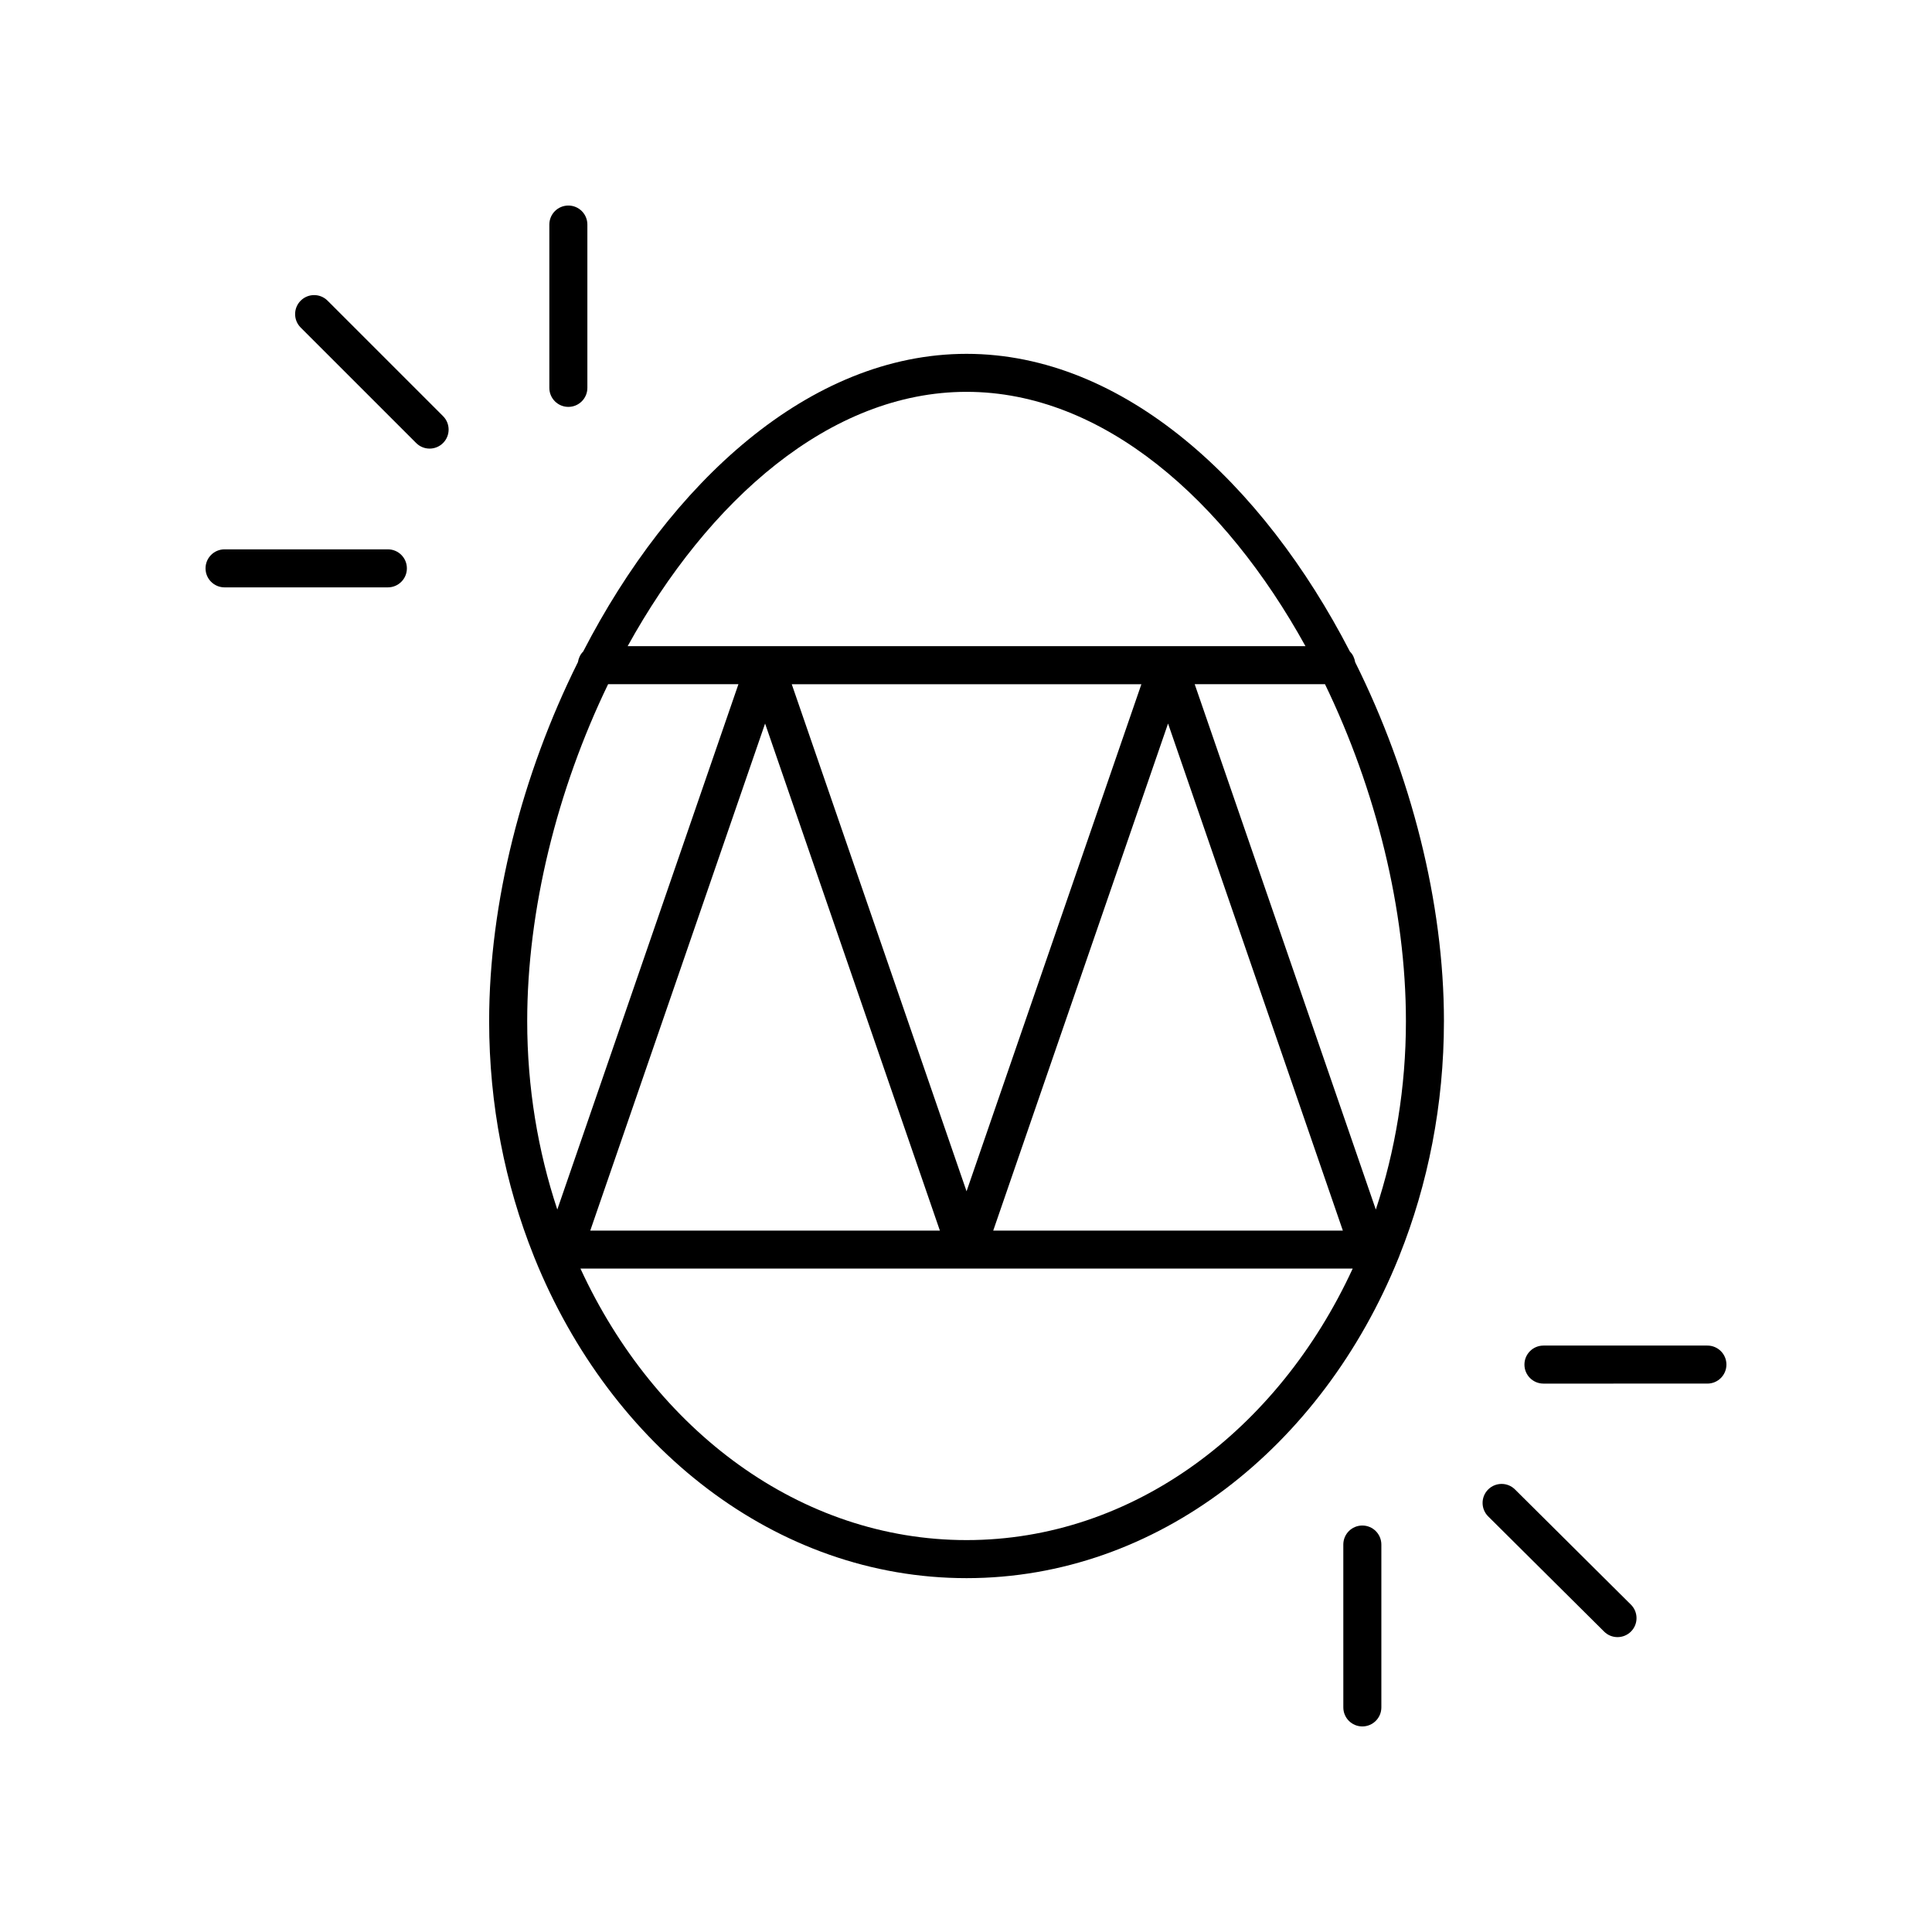
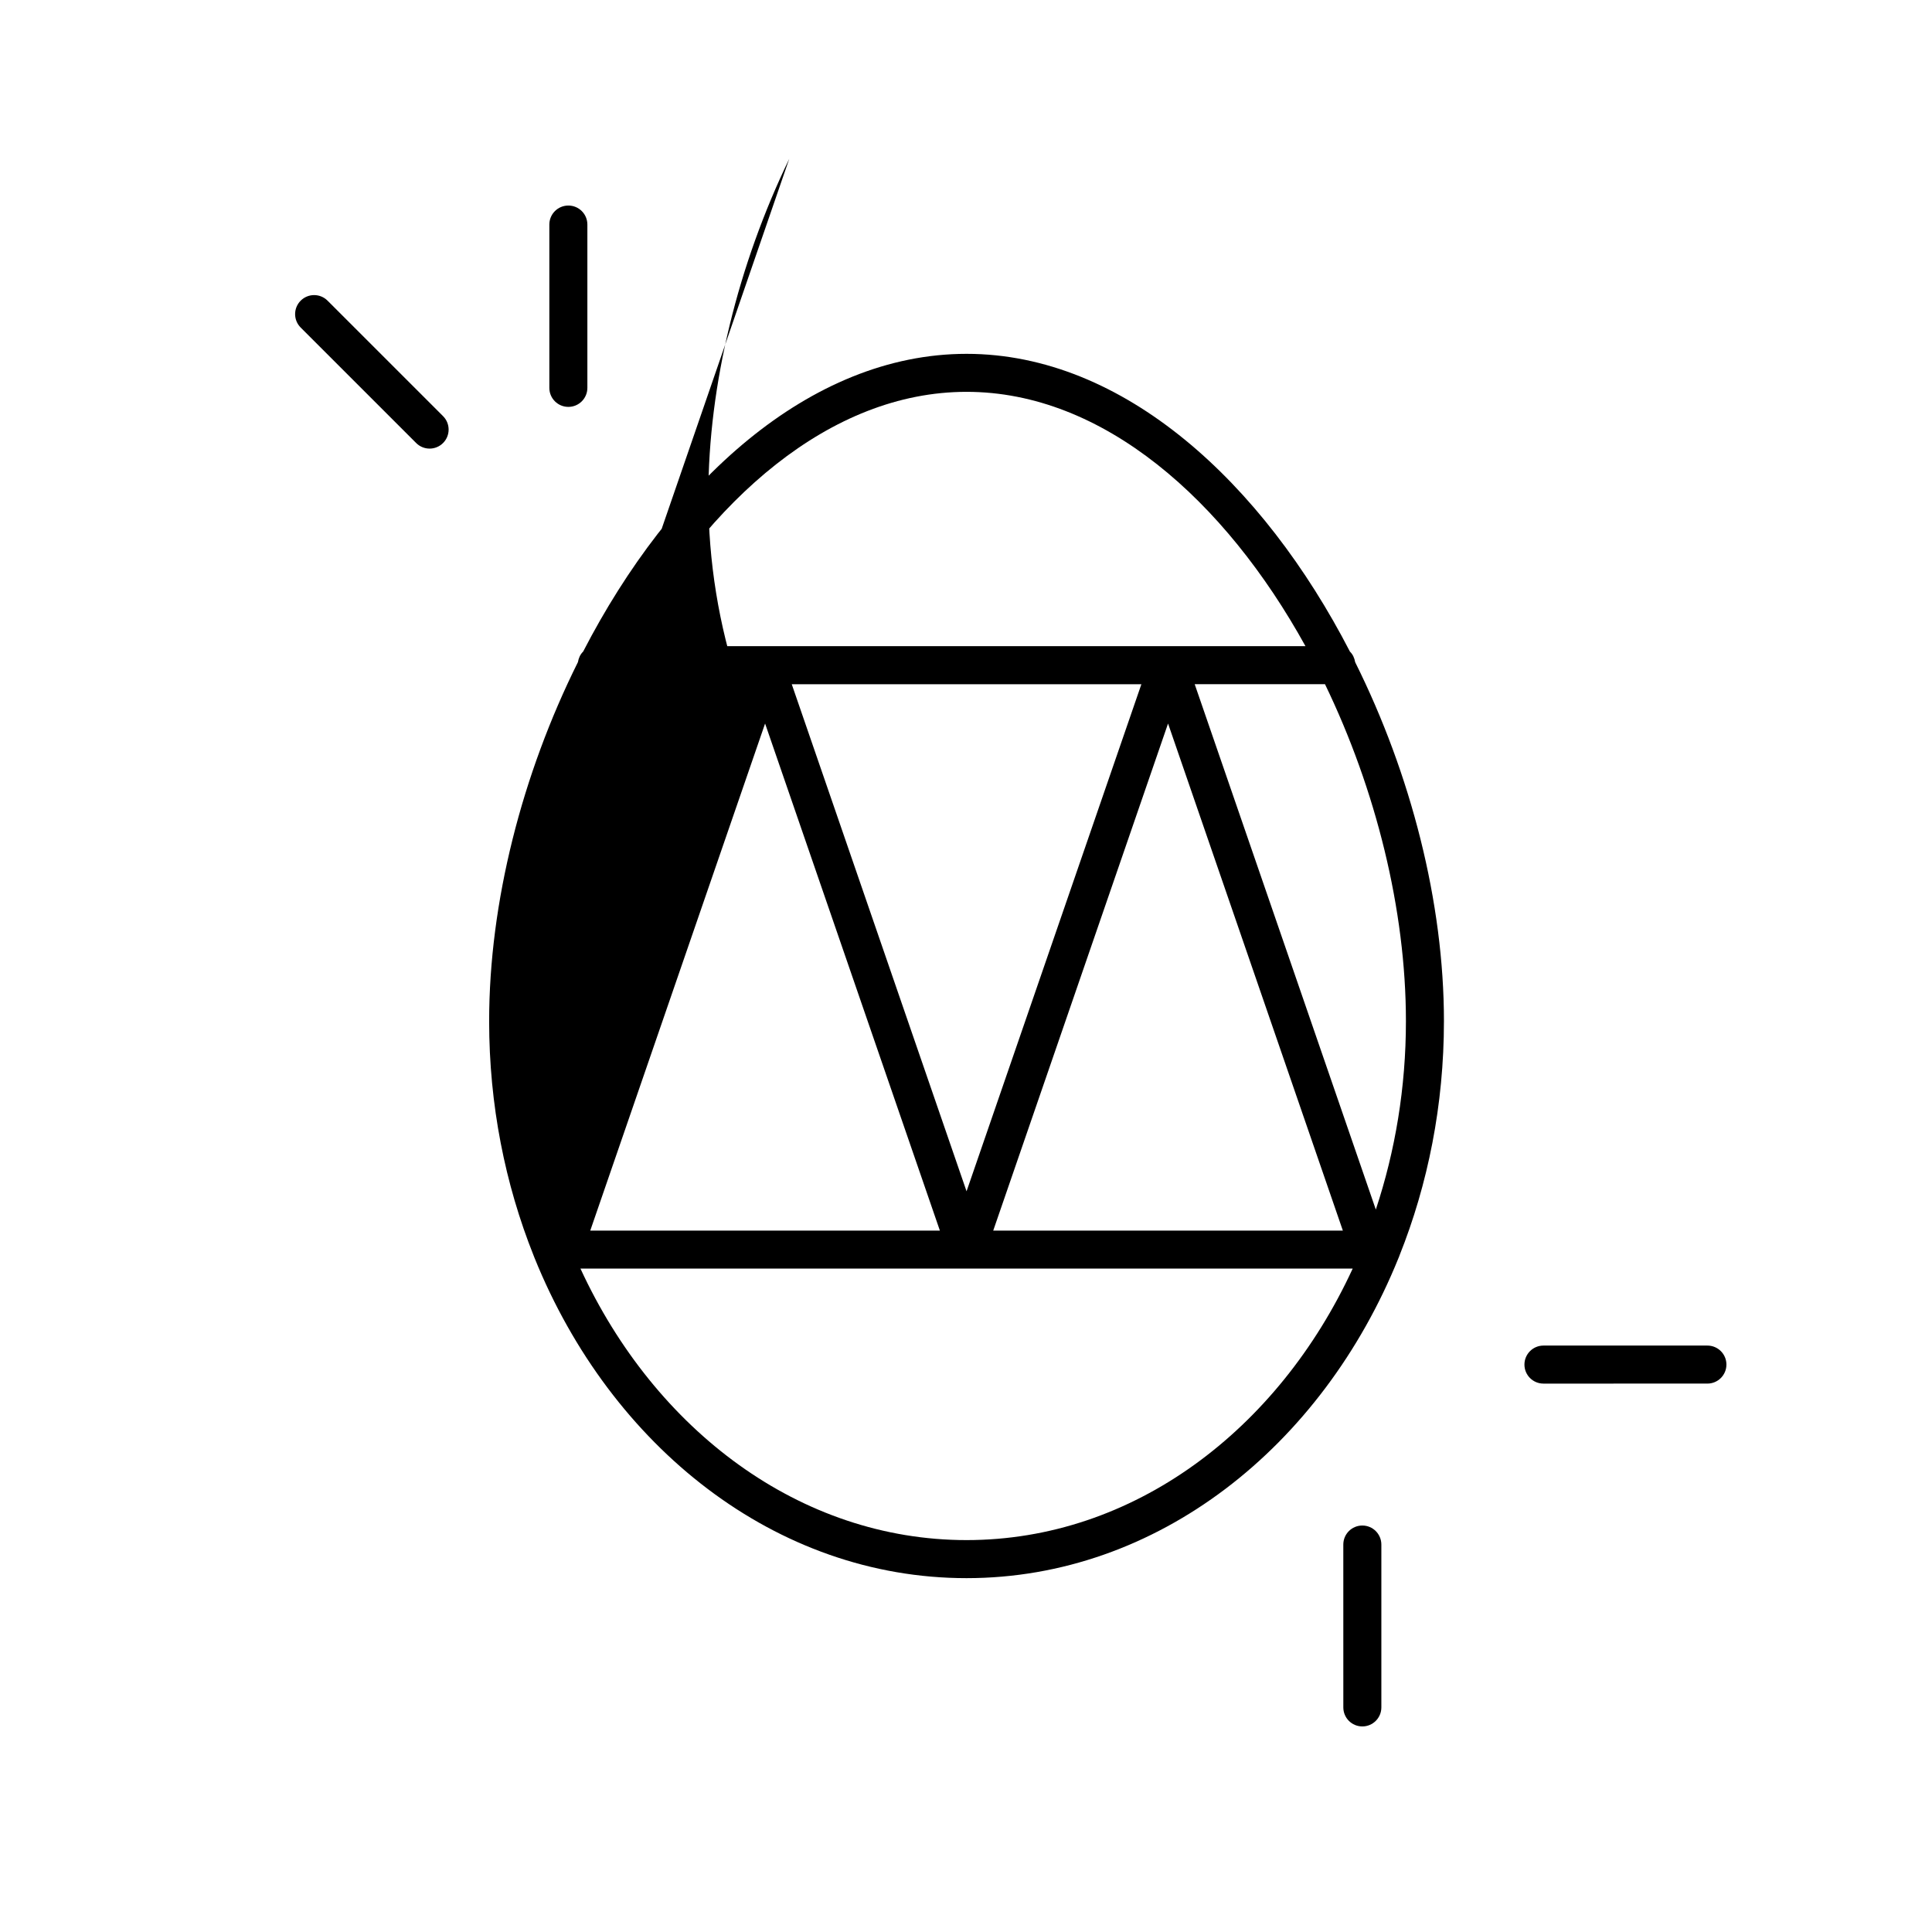
<svg xmlns="http://www.w3.org/2000/svg" fill="#000000" width="800px" height="800px" version="1.1" viewBox="144 144 512 512">
  <g>
-     <path d="m526.66 414.62c0-31.441-8.723-65.43-23.527-95.141-0.184-1.086-0.633-2.074-1.391-2.805-23.023-44.633-59.891-78.902-101.6-78.902s-78.578 34.27-101.6 78.902c-0.758 0.73-1.203 1.719-1.387 2.801-14.805 29.715-23.527 63.703-23.527 95.145 0 22.184 4.242 43.227 11.789 62.121 0.074 0.219 0.145 0.426 0.246 0.629 20.254 50.094 63.945 84.855 114.48 84.855 50.531 0 94.223-34.758 114.48-84.844 0.105-0.211 0.18-0.426 0.254-0.652 7.543-18.895 11.781-39.93 11.781-62.109zm-133.58 55.504h-92.656l46.332-134.38zm-39.258-144.8h92.656l-46.332 134.38zm99.723 10.418 46.324 134.38-92.656 0.004zm55.062 128.81-48-139.23h34.531c13.496 27.918 21.445 59.793 21.445 89.293 0.004 17.609-2.844 34.441-7.977 49.934zm-108.46-216.71c36.227 0 68.492 28.785 89.816 67.402h-179.63c21.328-38.617 53.59-67.402 89.816-67.402zm-94.992 77.48h34.535l-48 139.22c-5.129-15.488-7.977-32.32-7.977-49.93 0-29.5 7.945-61.375 21.441-89.293zm94.992 226.82c-44.113 0-82.574-29.125-102.32-71.949h204.65c-19.75 42.824-58.211 71.949-102.33 71.949z" />
+     <path d="m526.66 414.62c0-31.441-8.723-65.43-23.527-95.141-0.184-1.086-0.633-2.074-1.391-2.805-23.023-44.633-59.891-78.902-101.6-78.902s-78.578 34.27-101.6 78.902c-0.758 0.73-1.203 1.719-1.387 2.801-14.805 29.715-23.527 63.703-23.527 95.145 0 22.184 4.242 43.227 11.789 62.121 0.074 0.219 0.145 0.426 0.246 0.629 20.254 50.094 63.945 84.855 114.48 84.855 50.531 0 94.223-34.758 114.48-84.844 0.105-0.211 0.18-0.426 0.254-0.652 7.543-18.895 11.781-39.93 11.781-62.109zm-133.58 55.504h-92.656l46.332-134.38zm-39.258-144.8h92.656l-46.332 134.38zm99.723 10.418 46.324 134.38-92.656 0.004zm55.062 128.81-48-139.23h34.531c13.496 27.918 21.445 59.793 21.445 89.293 0.004 17.609-2.844 34.441-7.977 49.934zm-108.46-216.71c36.227 0 68.492 28.785 89.816 67.402h-179.63c21.328-38.617 53.59-67.402 89.816-67.402zm-94.992 77.48h34.535c-5.129-15.488-7.977-32.32-7.977-49.93 0-29.5 7.945-61.375 21.441-89.293zm94.992 226.82c-44.113 0-82.574-29.125-102.32-71.949h204.65c-19.75 42.824-58.211 71.949-102.33 71.949z" />
    <path d="m230.81 223.68c-1.969-1.969-5.156-1.969-7.125 0s-1.969 5.156 0 7.125l30.605 30.602c0.984 0.984 2.273 1.477 3.562 1.477 1.289 0 2.578-0.492 3.562-1.477 1.969-1.969 1.969-5.156 0-7.125z" />
-     <path d="m246.79 289.58h-43.281c-2.781 0-5.039 2.254-5.039 5.039s2.254 5.039 5.039 5.039h43.281c2.781 0 5.039-2.254 5.039-5.039s-2.254-5.039-5.039-5.039z" />
    <path d="m299.66 246.79v-43.281c0-2.785-2.254-5.039-5.039-5.039-2.781 0-5.039 2.254-5.039 5.039v43.281c0 2.785 2.254 5.039 5.039 5.039 2.781 0 5.039-2.254 5.039-5.039z" />
-     <path d="m545.49 538.72c-1.969-1.965-5.16-1.949-7.125 0.02-1.961 1.973-1.949 5.164 0.023 7.125l30.719 30.523c0.98 0.98 2.266 1.465 3.551 1.465 1.293 0 2.59-0.496 3.574-1.484 1.961-1.973 1.949-5.164-0.023-7.125z" />
    <path d="m596.48 500.59h-43.449c-2.781 0-5.039 2.254-5.039 5.039s2.254 5.039 5.039 5.039l43.449-0.004c2.781 0 5.039-2.254 5.039-5.039s-2.258-5.035-5.039-5.035z" />
    <path d="m505.03 548.28c-2.781 0-5.039 2.254-5.039 5.039l0.004 43.164c0 2.785 2.254 5.039 5.039 5.039 2.781 0 5.039-2.254 5.039-5.039v-43.164c-0.004-2.785-2.258-5.039-5.043-5.039z" />
  </g>
</svg>